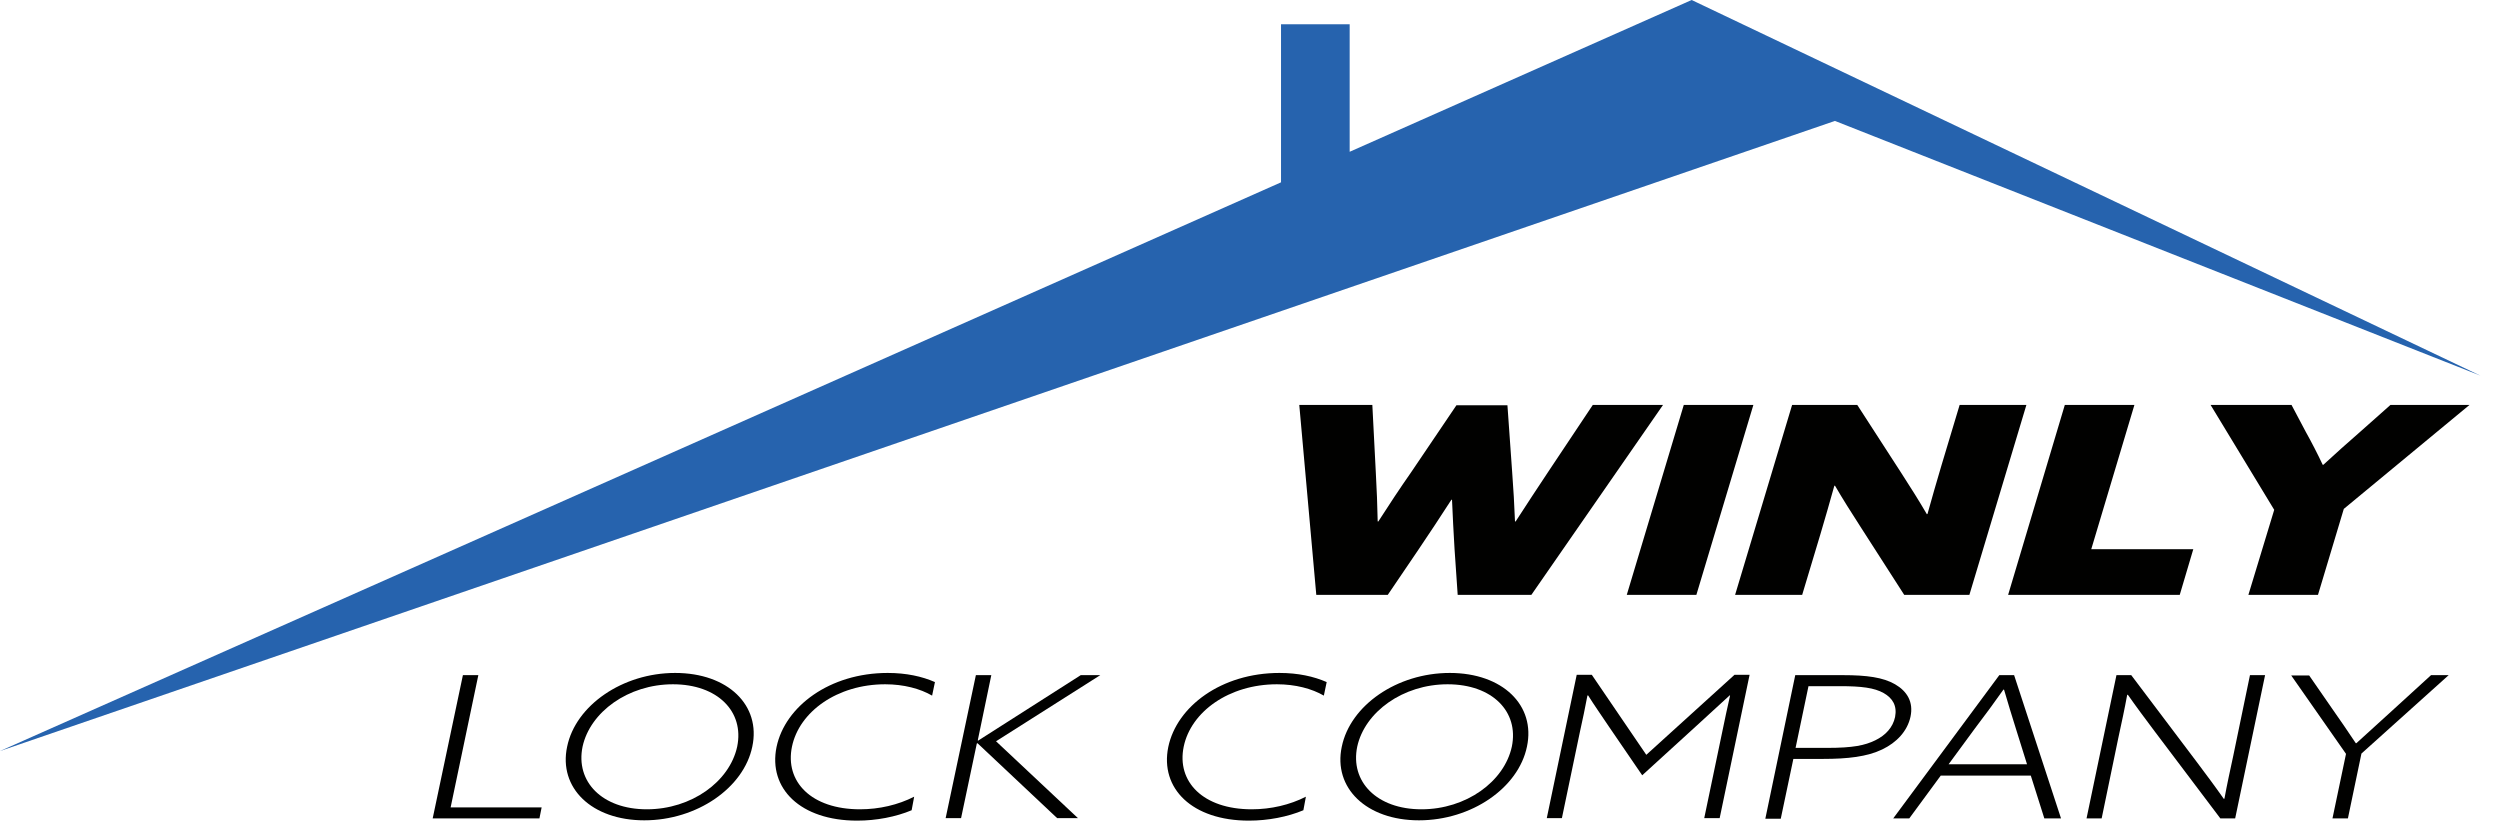
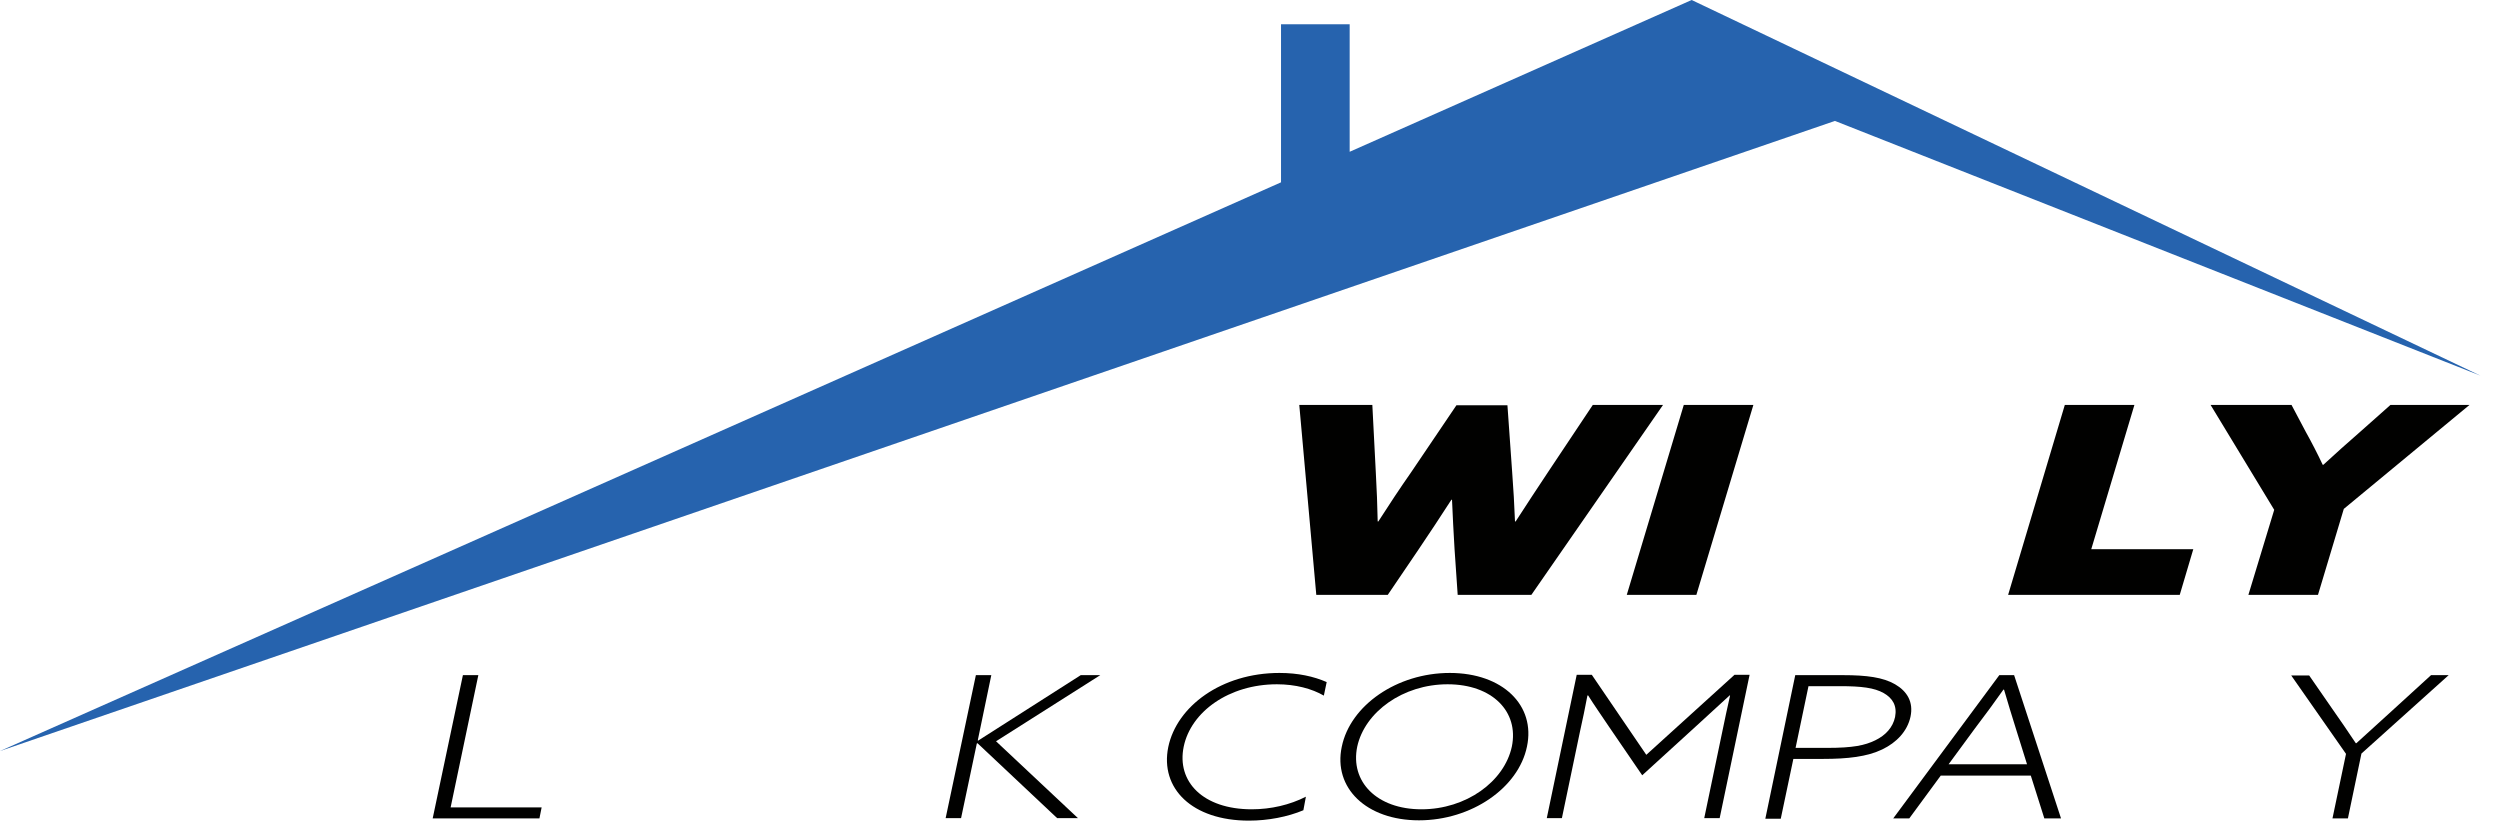
<svg xmlns="http://www.w3.org/2000/svg" version="1.1" id="Layer_1" x="0px" y="0px" viewBox="0 0 793.9 260.6" style="enable-background:new 0 0 793.9 260.6;" xml:space="preserve">
  <style type="text/css">
	.st0{fill:#2663AE;}
	.st1{fill:#010100;}
</style>
  <g>
    <polygon class="st0" points="537.2,0 428.6,48.2 428.6,7.7 406.8,7.7 406.8,57.9 0,238.5 582.7,38.4 787.7,119.3  " />
    <g>
      <path class="st1" d="M412.6,128.6h23.2l1.1,21.4c0.3,5.2,0.5,10.6,0.6,15.6h0.2c3.2-5,6.9-10.6,10.4-15.6l14.4-21.3h16.2l1.5,21.2    c0.4,5.2,0.7,10.6,0.9,15.7h0.2c3.4-5.3,7-10.7,10.5-16l14-21h22.3l-41.8,60.3h-23.4l-1-14.6c-0.3-5.3-0.6-10.4-0.8-15.6h-0.2    c-3.4,5.3-7,10.7-10.5,15.9l-9.7,14.3H418L412.6,128.6z" />
      <path class="st1" d="M534.7,128.6h22.1l-18.1,60.3h-22.1L534.7,128.6z" />
-       <path class="st1" d="M590.7,167.1c-2.9-4.5-5.5-8.6-8-12.9l-0.2,0.1c-1.4,5.1-2.9,10.2-4.4,15.3l-5.8,19.3H551l18.1-60.3h20.7    l14.1,21.8c2.9,4.5,5.5,8.6,8,12.9l0.2-0.1c1.4-5.1,2.9-10.2,4.4-15.3l5.8-19.3h21.2l-18.1,60.3h-20.7L590.7,167.1z" />
      <path class="st1" d="M655.7,128.6h22.1l-13.7,45.8h32.4l-4.3,14.5h-54.5L655.7,128.6z" />
      <path class="st1" d="M722.2,161.9L702,128.6h25.7l4.5,8.5c1.9,3.4,3.8,7.1,5.4,10.5h0.2c3.8-3.5,7.7-7,11.5-10.3l9.8-8.7h25.1    l-39.9,33l-8.2,27.3h-22.1L722.2,161.9z" />
    </g>
    <g>
      <path class="st1" d="M147,214.4h4.9l-8.8,42h28.9l-0.7,3.5h-33.9L147,214.4z" />
-       <path class="st1" d="M214.4,213.7c16.8,0,27.3,10.3,24.5,23.4c-2.7,13.1-17.6,23.4-34.3,23.4s-27.3-10.3-24.5-23.4    C182.8,224,197.7,213.7,214.4,213.7z M205.4,257c14.2,0,26.3-8.8,28.7-19.9c2.3-11.1-6.2-19.8-20.4-19.8s-26.3,8.8-28.7,19.8    C182.7,248.2,191.2,257,205.4,257z" />
-       <path class="st1" d="M289.5,257.3c-5,2.1-11.2,3.3-17.3,3.3c-18,0-28.3-10.2-25.6-23.4c2.7-12.9,16.9-23.5,35.3-23.5    c5.9,0,10.9,1.1,15,2.9l-0.9,4.3c-3.8-2.2-9-3.6-14.9-3.6c-15.2,0-27.3,8.7-29.6,19.8c-2.3,11.1,6.1,19.9,21.6,19.9    c6.1,0,12.1-1.4,17.2-4L289.5,257.3z" />
      <path class="st1" d="M309.9,214.4h4.9l-4.3,20.7l0.1,0.1l32.6-20.8h6.2l-33.1,21l26,24.4h-6.6l-25.3-23.8l-0.2,0.1l-5,23.7h-4.9    L309.9,214.4z" />
      <path class="st1" d="M413.9,257.3c-5,2.1-11.2,3.3-17.3,3.3c-18,0-28.3-10.2-25.6-23.4c2.7-12.9,16.9-23.5,35.3-23.5    c5.9,0,10.9,1.1,15,2.9l-0.9,4.3c-3.8-2.2-9-3.6-14.9-3.6c-15.2,0-27.3,8.7-29.6,19.8c-2.3,11.1,6.1,19.9,21.6,19.9    c6.1,0,12.1-1.4,17.2-4L413.9,257.3z" />
      <path class="st1" d="M460.4,213.7c16.8,0,27.3,10.3,24.5,23.4c-2.7,13.1-17.6,23.4-34.3,23.4s-27.3-10.3-24.5-23.4    C428.8,224,443.6,213.7,460.4,213.7z M451.4,257c14.2,0,26.3-8.8,28.7-19.9c2.3-11.1-6.2-19.8-20.4-19.8    c-14.2,0-26.3,8.8-28.7,19.8C428.7,248.2,437.2,257,451.4,257z" />
      <path class="st1" d="M510.9,230.7c-2.2-3.3-4.6-6.7-6.6-9.9l-0.2,0.1c-0.7,3.6-1.5,7.7-2.4,11.6l-5.7,27.3h-4.8l9.5-45.5h4.8    l17.3,25.4l28-25.4h4.8l-9.5,45.5h-4.9l5.7-27.3c0.8-4,1.7-8,2.5-11.6l-0.1-0.1c-3.4,3.1-7.2,6.6-10.8,9.9l-17,15.5L510.9,230.7z" />
      <path class="st1" d="M570.1,214.4h15.2c7.5,0,12.7,0.7,16.5,2.9c3.8,2.2,5.9,5.6,4.9,10.3c-1,4.6-4.4,8.2-9,10.4    c-4.8,2.3-10.9,3-18.8,3h-9.4l-4,19h-4.9L570.1,214.4z M580.2,237.5c8.3,0,12-0.8,15.3-2.4c3.3-1.6,5.6-4.1,6.3-7.4    c0.7-3.6-0.8-6-3.6-7.6c-3-1.7-7.1-2.2-13.9-2.2h-10l-4.1,19.6H580.2z" />
      <path class="st1" d="M634.9,214.4h4.7l14.9,45.5h-5.3l-4.3-13.6h-28.6l-10,13.6h-5.1L634.9,214.4z M640.2,231.5    c-1.3-4.1-2.6-8.4-3.8-12.5h-0.2c-2.8,4-5.7,7.9-9.1,12.4l-8.3,11.3h24.9L640.2,231.5z" />
-       <path class="st1" d="M662.6,259.9l9.5-45.5h4.7l20.9,27.7c3,4,5.7,7.6,8.5,11.6l0.2-0.1c0.8-4.4,1.8-9,2.8-13.6l5.3-25.6h4.8    l-9.5,45.5h-4.7l-20.9-27.7c-3-4-5.7-7.6-8.5-11.6l-0.2,0.1c-0.8,4.4-1.8,9-2.8,13.6l-5.3,25.6H662.6z" />
      <path class="st1" d="M772,214.4h5.6l-27.7,24.9l-4.3,20.6h-4.9l4.3-20.5l-17.4-24.9h5.7l7.2,10.4c2.5,3.6,5.1,7.3,7.6,11.1h0.2    c3.9-3.6,8.1-7.3,12.2-11.1L772,214.4z" />
    </g>
  </g>
</svg>